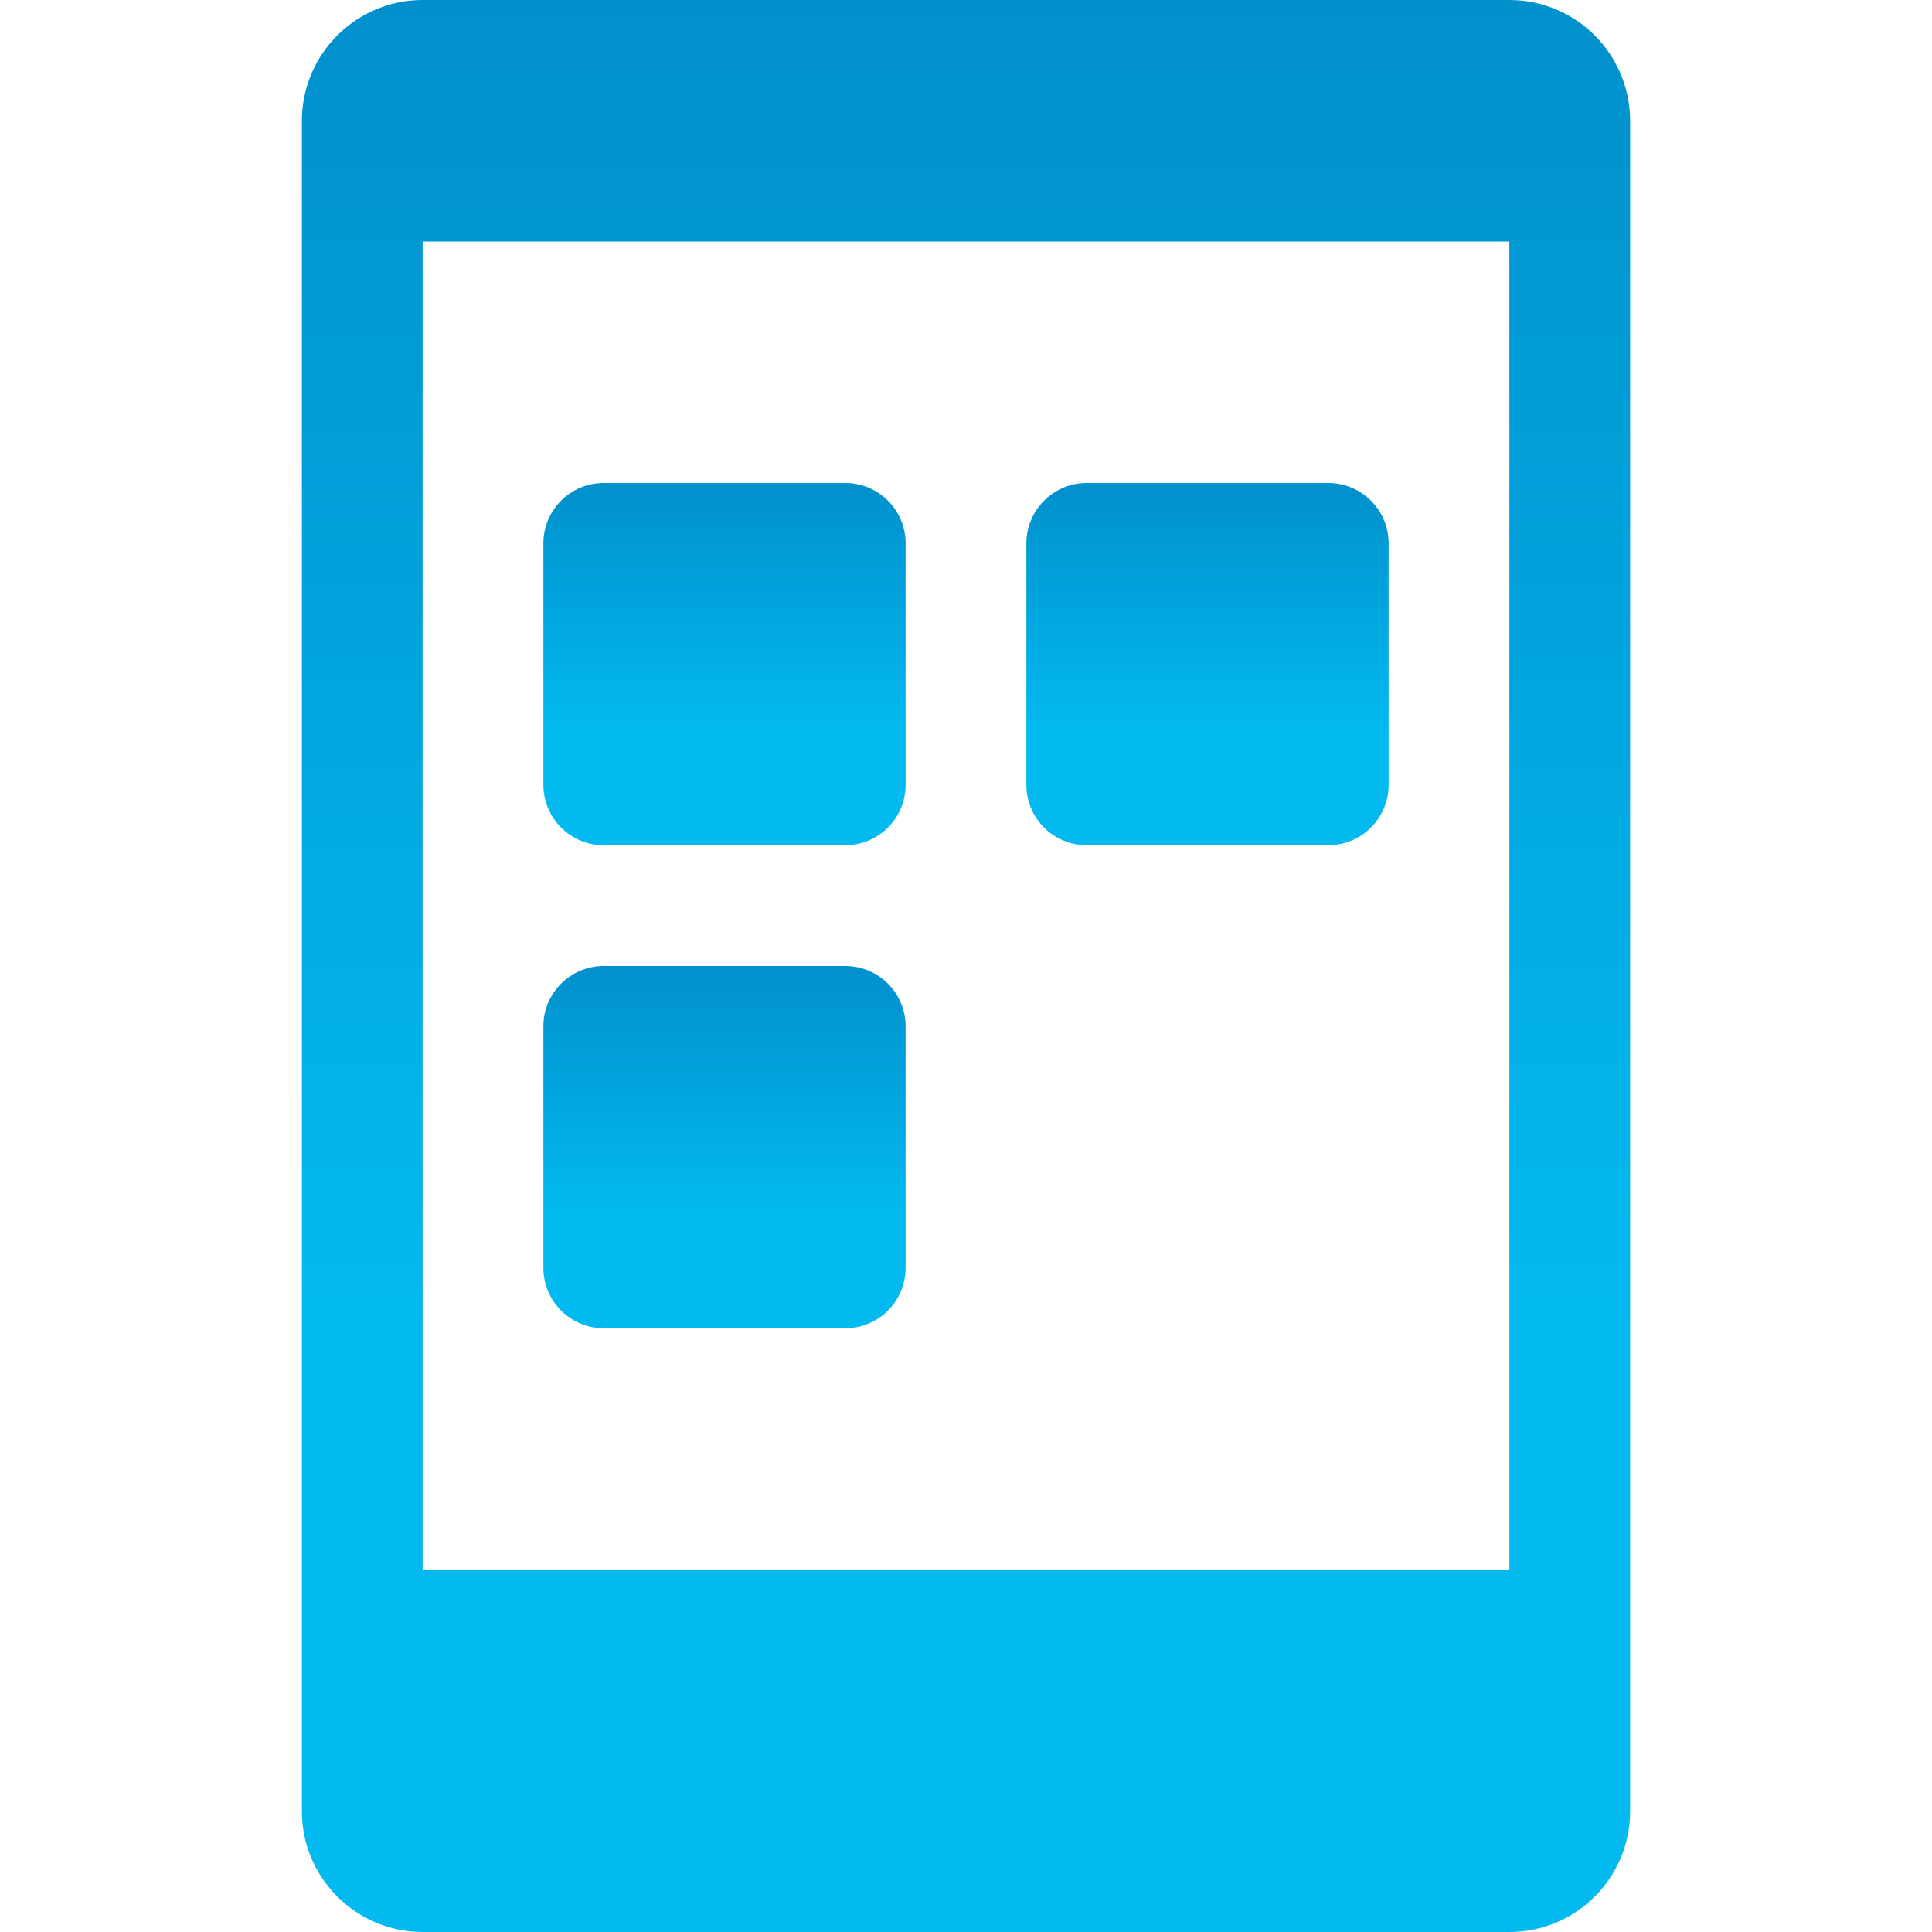
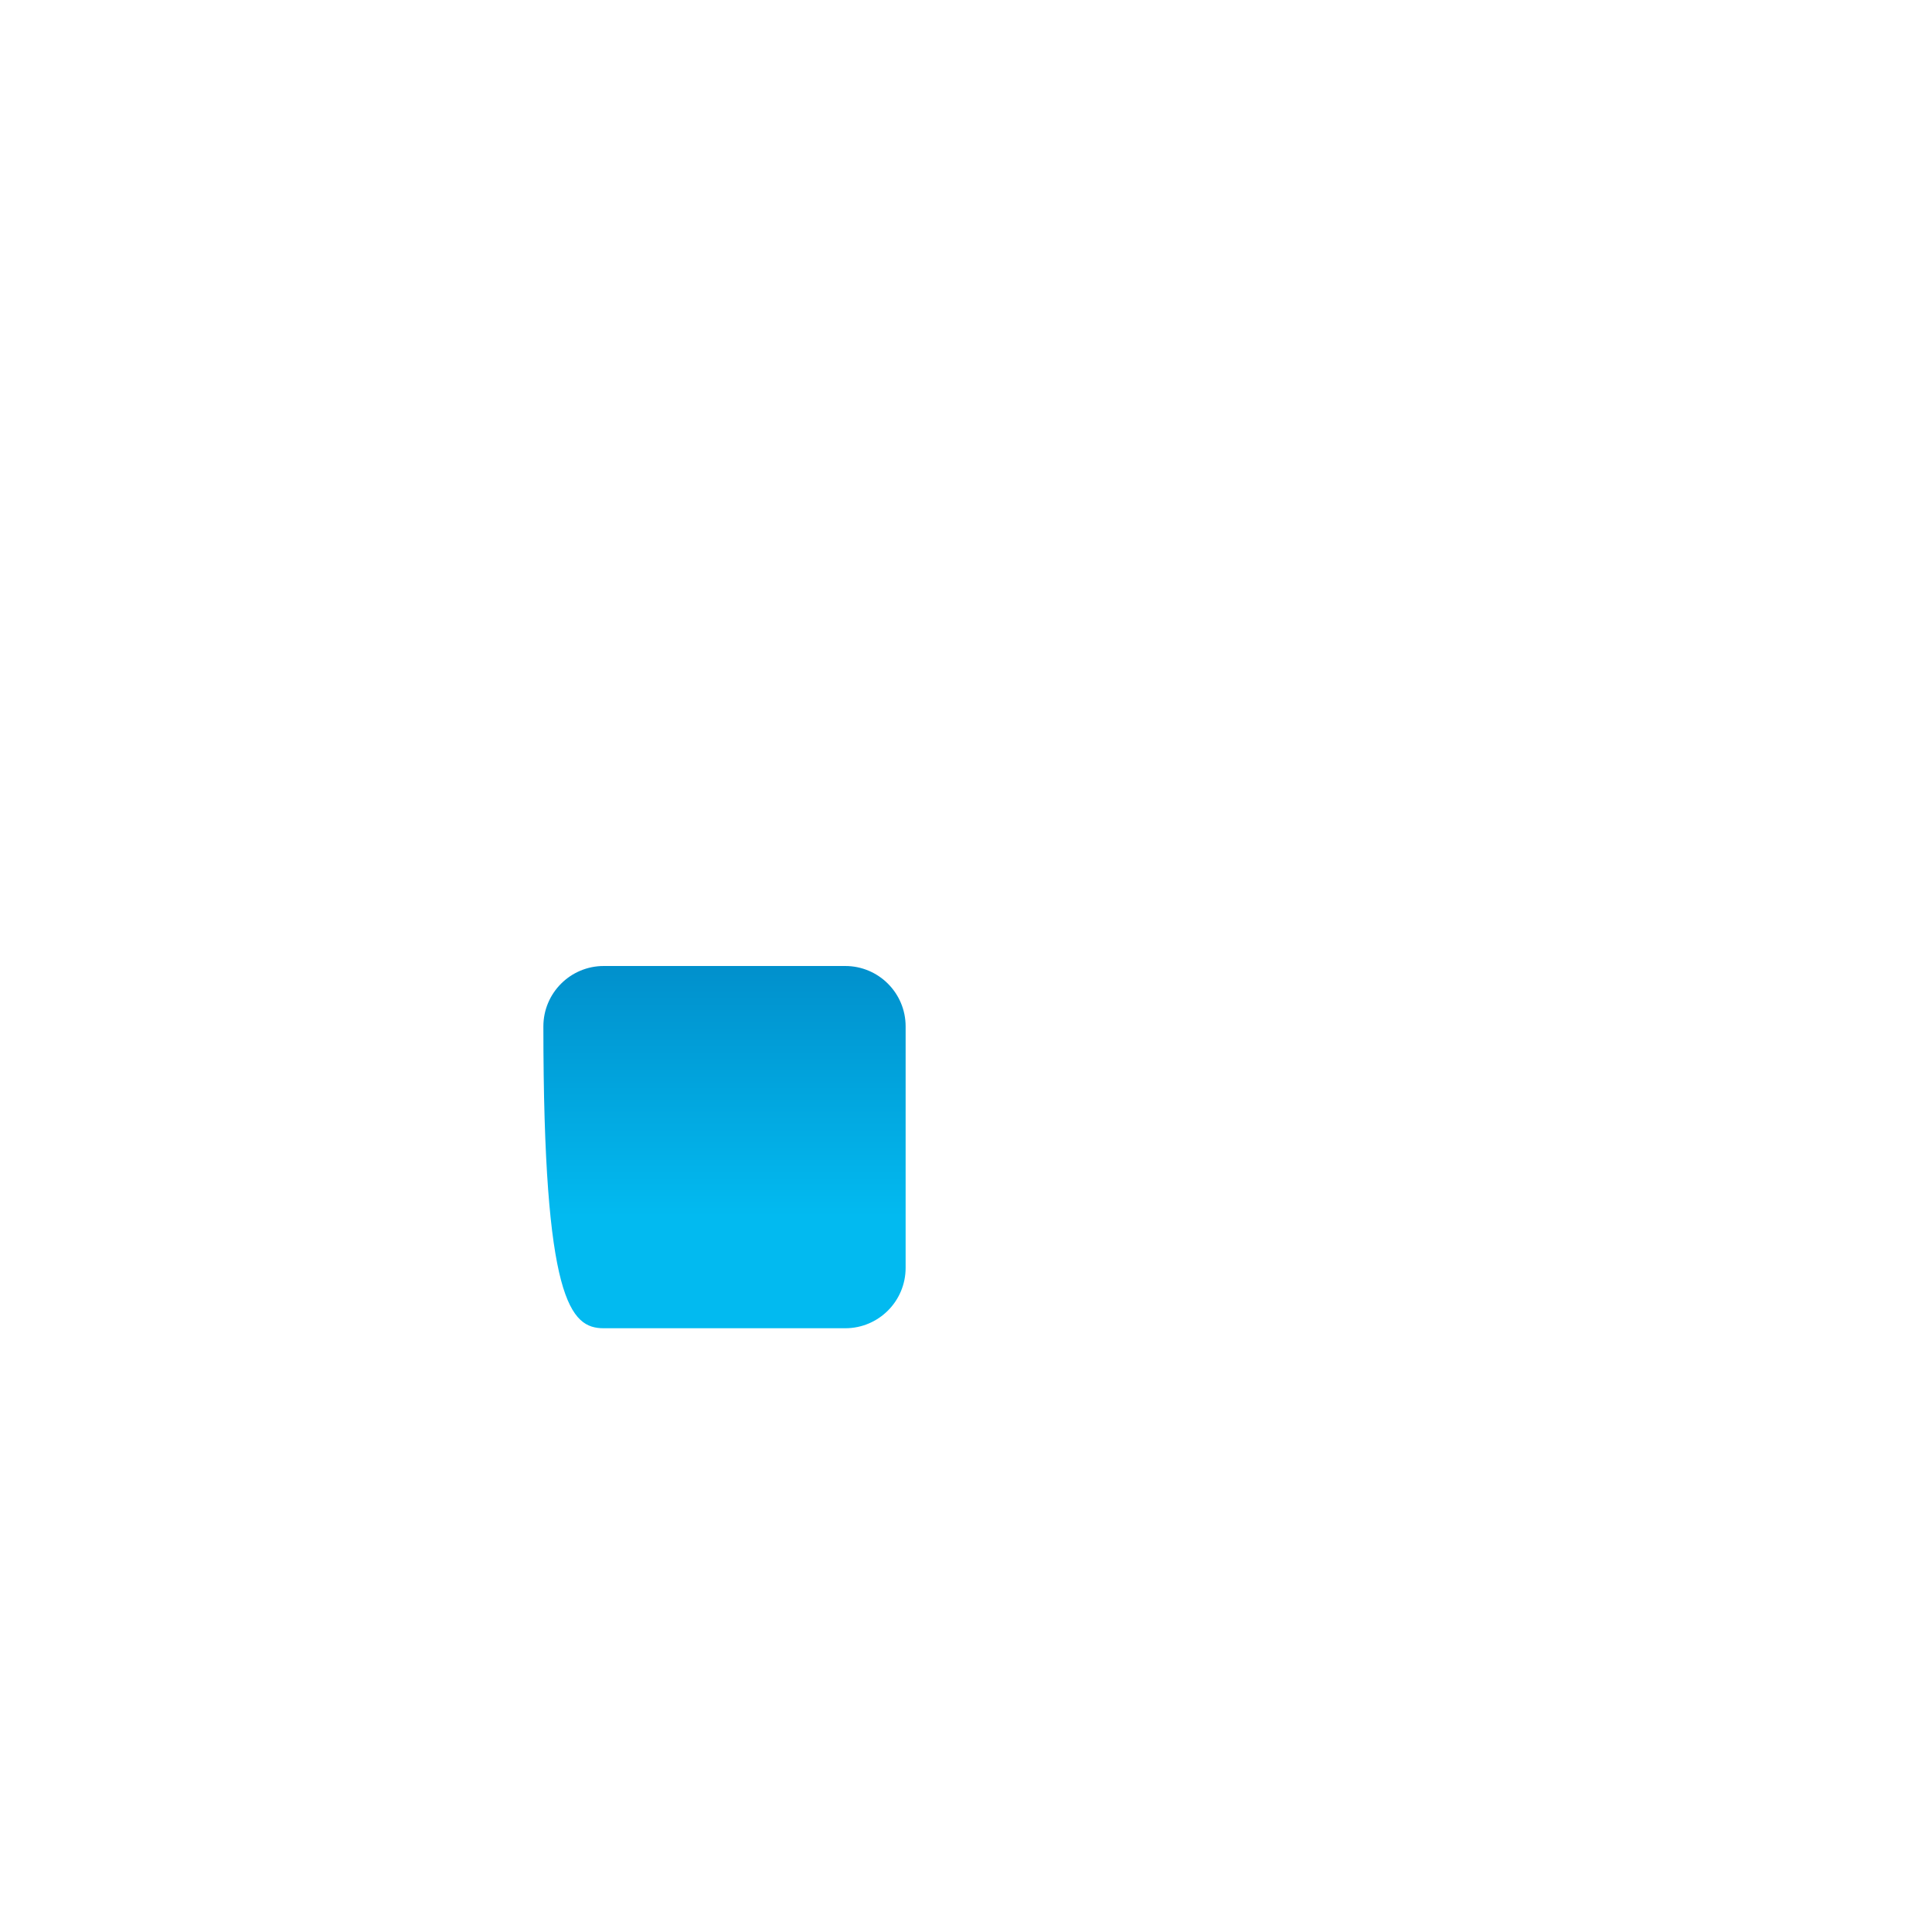
<svg xmlns="http://www.w3.org/2000/svg" width="40" height="40" viewBox="0 0 40 40" fill="none">
-   <path d="M31.25 0H8.75C7.372 0 6.25 1.123 6.25 2.5V37.5C6.25 38.88 7.372 40 8.75 40H31.25C32.63 40 33.75 38.88 33.75 37.5V2.5C33.75 1.123 32.63 0 31.25 0ZM31.25 32.5H8.75V5H31.25V32.5Z" fill="url(#paint0_linear_903_3779)" />
-   <path d="M17.5 10H12.5C11.81 10 11.25 10.56 11.25 11.25V16.25C11.25 16.94 11.81 17.5 12.5 17.5H17.5C18.19 17.5 18.75 16.94 18.75 16.25V11.25C18.75 10.56 18.19 10 17.5 10Z" fill="url(#paint1_linear_903_3779)" />
-   <path d="M17.5 20H12.5C11.81 20 11.25 20.56 11.25 21.25V26.25C11.25 26.94 11.81 27.5 12.5 27.5H17.5C18.19 27.5 18.75 26.94 18.75 26.25V21.25C18.75 20.56 18.19 20 17.5 20Z" fill="url(#paint2_linear_903_3779)" />
-   <path d="M27.5 10H22.5C21.81 10 21.25 10.56 21.25 11.25V16.25C21.25 16.94 21.81 17.5 22.5 17.5H27.5C28.19 17.5 28.75 16.94 28.75 16.25V11.25C28.75 10.56 28.19 10 27.5 10Z" fill="url(#paint3_linear_903_3779)" />
+   <path d="M17.5 20H12.5C11.81 20 11.25 20.56 11.25 21.25C11.25 26.94 11.81 27.5 12.5 27.5H17.5C18.19 27.5 18.75 26.94 18.75 26.25V21.25C18.75 20.56 18.19 20 17.5 20Z" fill="url(#paint2_linear_903_3779)" />
  <defs>
    <linearGradient id="paint0_linear_903_3779" x1="20" y1="-19.259" x2="20" y2="40" gradientUnits="userSpaceOnUse">
      <stop stop-color="#0073B3" />
      <stop offset="0.793" stop-color="#02BAF0" />
    </linearGradient>
    <linearGradient id="paint1_linear_903_3779" x1="15" y1="6.389" x2="15" y2="17.5" gradientUnits="userSpaceOnUse">
      <stop stop-color="#0073B3" />
      <stop offset="0.793" stop-color="#02BAF0" />
    </linearGradient>
    <linearGradient id="paint2_linear_903_3779" x1="15" y1="16.389" x2="15" y2="27.5" gradientUnits="userSpaceOnUse">
      <stop stop-color="#0073B3" />
      <stop offset="0.793" stop-color="#02BAF0" />
    </linearGradient>
    <linearGradient id="paint3_linear_903_3779" x1="25" y1="6.389" x2="25" y2="17.5" gradientUnits="userSpaceOnUse">
      <stop stop-color="#0073B3" />
      <stop offset="0.793" stop-color="#02BAF0" />
    </linearGradient>
  </defs>
</svg>